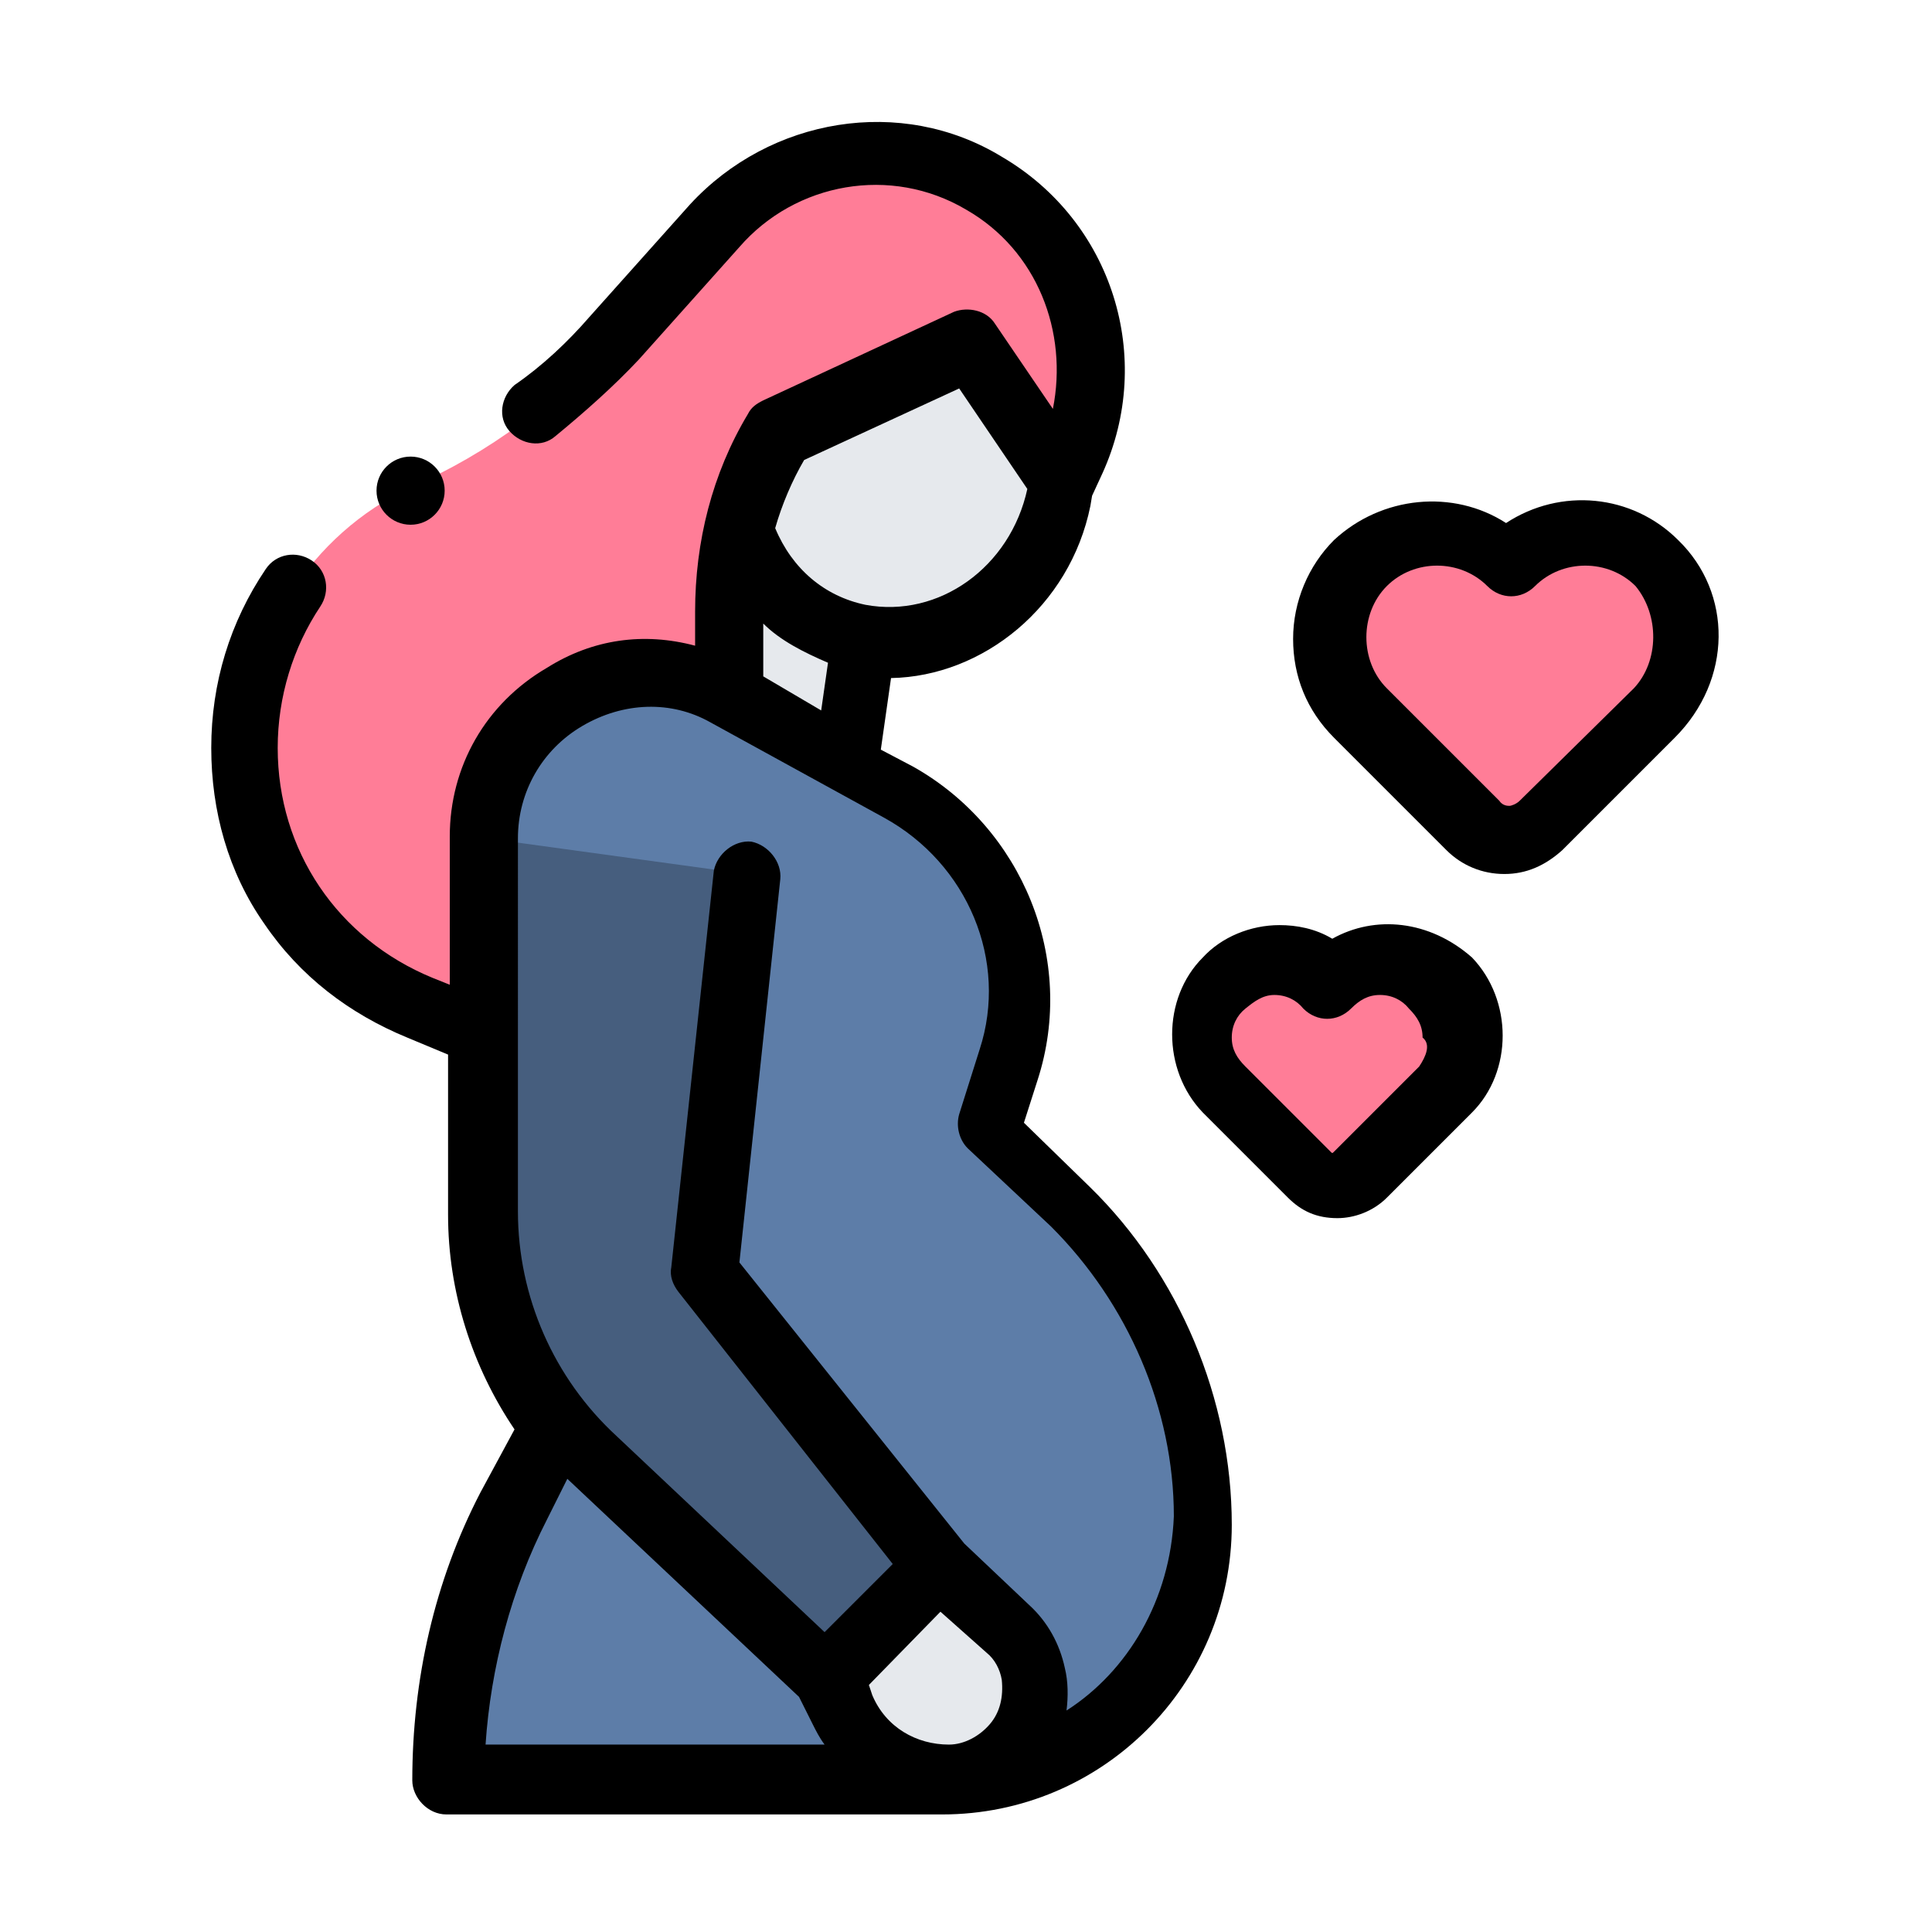
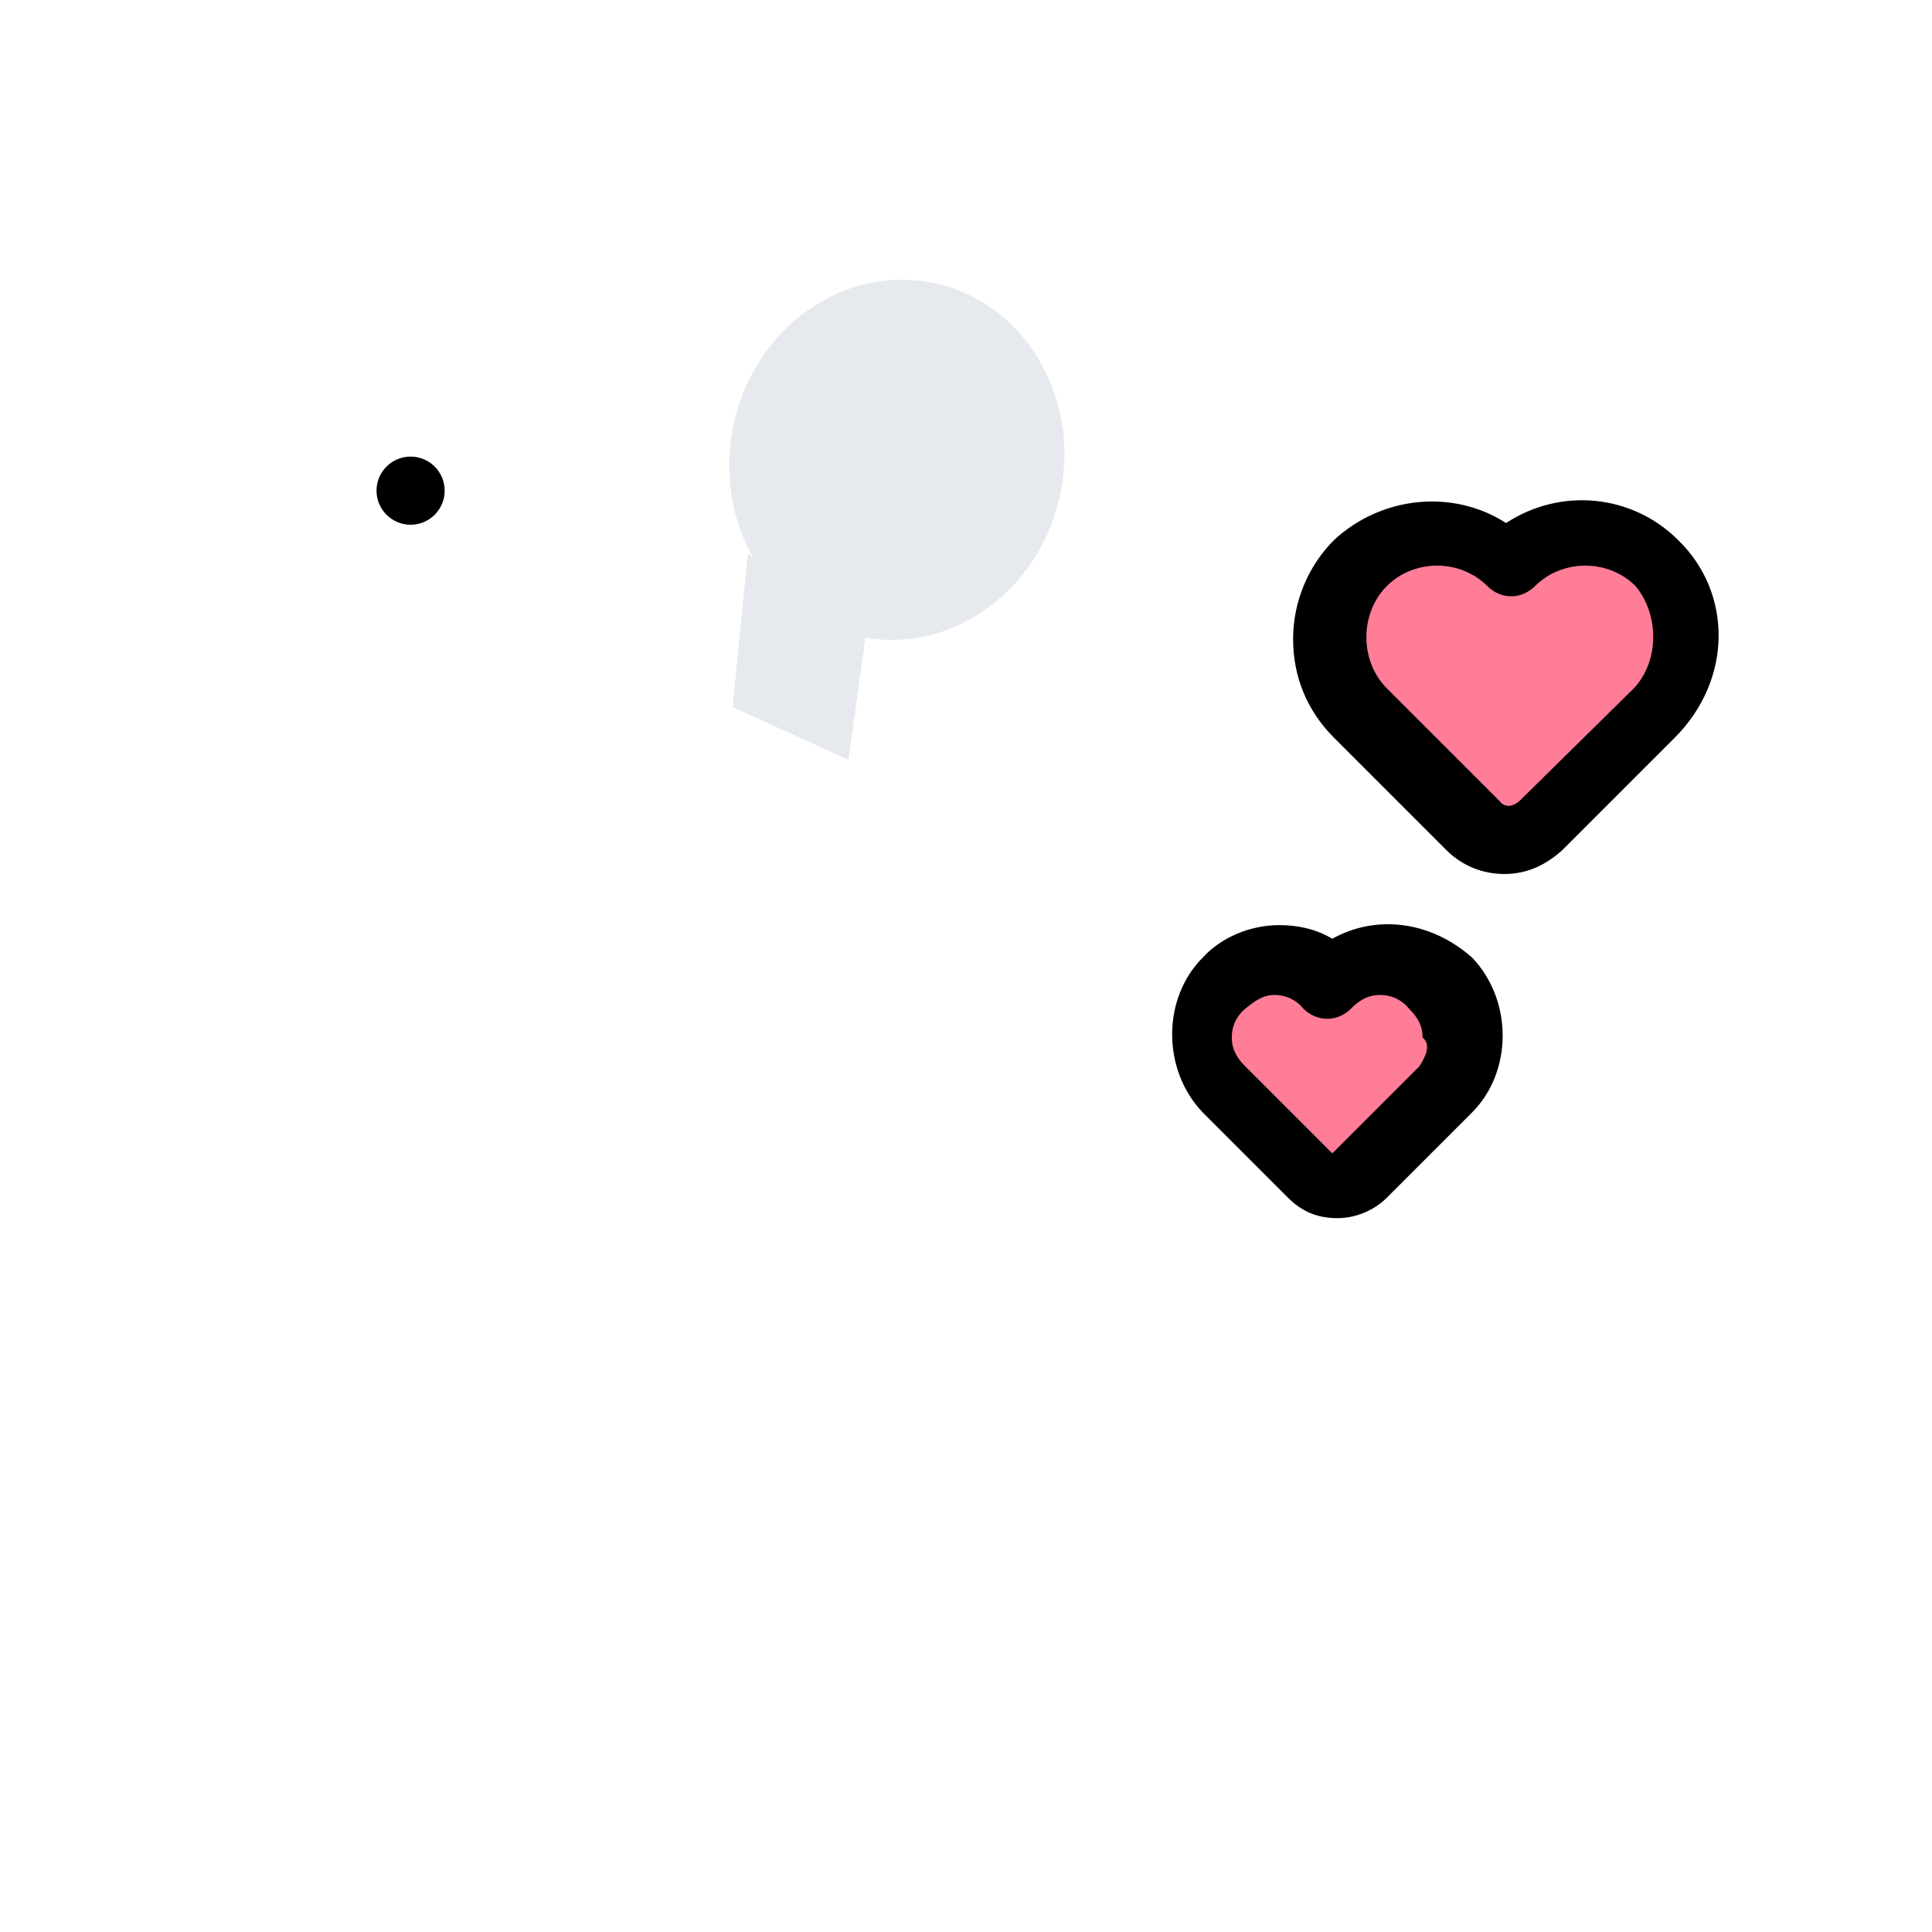
<svg xmlns="http://www.w3.org/2000/svg" version="1.1" id="Capa_1" x="0px" y="0px" viewBox="0 0 113.4 113.4" style="enable-background:new 0 0 113.4 113.4;" xml:space="preserve">
  <style type="text/css">
	.st0{fill:#E6E9ED;}
	.st1{fill:#FF7D97;}
	.st2{fill:#5D7DA8;}
	.st3{opacity:0.25;enable-background:new    ;}
</style>
  <g>
    <ellipse transform="matrix(0.205 -0.979 0.979 0.205 15.421 72.95)" class="st0" cx="52.6" cy="27" rx="10.6" ry="9.8" />
-     <path class="st1" d="M42.8,41v-4.9c0-3.8,1-7.3,3-10.6L57,20.3l5.4,8L63,27c2.7-5.9,0.5-12.9-5.1-16.2c-5.3-3.1-12-2-15.9,2.4   l-5.9,6.6c-3.4,3.8-7.4,6.8-12,8.8c-5.9,2.8-9.6,8.7-9.6,15c0,6.7,4,12.8,10.4,15.3l3.7,1.5L42.8,41z" />
-     <path class="st2" d="M27.4,49.2c0-7.3,8-11.9,14.5-8.4l10.4,5.6c5.9,3.1,8.7,9.8,6.6,16.1l-1.2,3.8l5,4.6c5.1,4.9,8,11.5,8,18.4   c0,8.3-6.9,15.1-15.5,15.1H25.5c0-5.6,1.3-11,3.8-16l2.4-4.6L27.4,49.2z" />
    <path id="XMLID_605_" class="st1" d="M76.7,68.8l-5-5c-1.7-1.7-1.7-4.6,0-6.4c1.7-1.7,4.6-1.7,6.4,0c1.7-1.7,4.6-1.7,6.4,0   c1.7,1.7,1.7,4.6,0,6.4l-5,5C78.9,69.6,77.6,69.6,76.7,68.8z" />
    <path id="XMLID_69_" class="st1" d="M86.5,48.4l-6.6-6.6c-2.4-2.4-2.4-6.2,0-8.7c2.4-2.4,6.2-2.4,8.7,0c2.4-2.4,6.2-2.4,8.7,0   c2.4,2.4,2.4,6.2,0,8.7l-6.6,6.6C89.4,49.5,87.7,49.5,86.5,48.4L86.5,48.4z" />
    <path class="st0" d="M49.8,44.6l1-7.2l-6.9-4.9L43,41.5L49.8,44.6z" />
-     <path class="st3" d="M28.5,49.2v21.9c0,5.6,2.3,10.8,6.4,14.7l13.6,12.8L55,92L41.3,74.6l2.5-23.3L28.5,49.2z" />
-     <path class="st0" d="M48.5,98.4l0.9,2c1.2,2.4,3.6,3.9,6.2,3.9c3.1,0,5.7-3,5-6.1c-0.2-1-0.8-2-1.5-2.7l-3.9-3.7L48.5,98.4z" />
    <g>
      <path d="M78.2,55.1c-1-0.6-2.1-0.8-3.1-0.8c-1.7,0-3.4,0.7-4.5,1.9c-2.4,2.4-2.4,6.6,0,9.1l5,5c0.8,0.8,1.7,1.2,2.9,1.2    c1,0,2.1-0.4,2.9-1.2l5-5c2.4-2.4,2.4-6.6,0-9.1C83.9,54,80.7,53.7,78.2,55.1L78.2,55.1z M83.3,62.6l-5,5c-0.1,0.1-0.1,0.1-0.2,0    l-5-5c-0.5-0.5-0.8-1-0.8-1.7c0-0.7,0.3-1.3,0.8-1.7c0.5-0.4,1-0.8,1.7-0.8c0.7,0,1.3,0.3,1.7,0.8c0.8,0.8,2,0.8,2.8,0    c0.5-0.5,1-0.8,1.7-0.8c0.7,0,1.3,0.3,1.7,0.8c0.5,0.5,0.8,1,0.8,1.7C84,61.3,83.7,62,83.3,62.6z" />
      <path d="M98.5,31.7c-2.7-2.7-6.9-3.1-10.1-1c-3.1-2-7.3-1.6-10.1,1c-1.5,1.5-2.4,3.6-2.4,5.8s0.8,4.2,2.4,5.8l6.6,6.6    c0.9,0.9,2.1,1.4,3.4,1.4s2.4-0.5,3.4-1.4l6.6-6.6C101.7,39.9,101.7,34.8,98.5,31.7z M95.9,40.4L89.2,47c-0.2,0.2-0.5,0.3-0.6,0.3    s-0.4,0-0.6-0.3l-6.6-6.6c-0.8-0.8-1.2-1.9-1.2-3s0.4-2.2,1.2-3c1.6-1.6,4.3-1.6,5.9,0c0.8,0.8,2,0.8,2.8,0c1.6-1.6,4.3-1.6,5.9,0    C97.4,36.1,97.4,38.8,95.9,40.4L95.9,40.4z" />
-       <path d="M64.1,29.1L64.1,29.1l0.6-1.3c3.1-6.8,0.6-14.8-5.9-18.6C52.9,5.6,45.2,6.9,40.5,12l-5.9,6.6c-1.3,1.5-2.8,2.9-4.4,4    c-0.8,0.7-1,1.9-0.3,2.7c0.7,0.8,1.9,1,2.7,0.3c1.7-1.4,3.4-2.9,4.9-4.5l5.9-6.6c3.3-3.8,8.9-4.8,13.3-2.2c4.2,2.4,6,7.2,5.1,11.7    l-3.4-5c-0.5-0.8-1.6-1-2.4-0.7l-11.2,5.2c-0.4,0.2-0.7,0.4-0.9,0.8c-2.1,3.5-3.1,7.5-3.1,11.6v2c-3-0.8-6-0.4-8.7,1.3    c-3.6,2.1-5.7,5.8-5.7,9.9v8.7l-1-0.4c-5.6-2.3-9.1-7.5-9.1-13.5c0-3,0.9-5.9,2.5-8.3c0.6-0.9,0.4-2.1-0.5-2.7    c-0.9-0.6-2.1-0.4-2.7,0.5c-2.1,3.1-3.2,6.7-3.2,10.5c0,3.7,1,7.3,3.1,10.3c2.1,3.1,5,5.3,8.4,6.7l2.4,1v9.4    c0,4.5,1.4,8.9,3.9,12.6l-2,3.7c-2.7,5.2-4,11-4,16.9c0,1,0.9,2,2,2h29.1c9.4,0,17-7.6,17-17c0-7.4-3.1-14.7-8.3-19.8l-3.9-3.8    l0.8-2.5c2.3-7.1-0.9-14.8-7.3-18.4l-1.9-1l0.6-4.2c5.4-0.1,10.5-4.2,11.7-10.1 M44.8,39.7v-3.1c1,1,2.4,1.7,3.8,2.3l-0.4,2.8    L44.8,39.7z M56.3,22.8l4,5.9c-1,4.6-5.2,7.6-9.5,6.8c-2.4-0.5-4.3-2.1-5.3-4.5c0.4-1.4,1-2.8,1.7-4L56.3,22.8z M28.5,102.4    c0.3-4.5,1.5-9.1,3.6-13.2l1.2-2.4c0.1,0.1,13.6,12.8,13.6,12.8l0.8,1.6c0.2,0.4,0.4,0.8,0.7,1.2    C48.4,102.4,28.5,102.4,28.5,102.4z M58.1,101.2c-0.6,0.7-1.5,1.2-2.4,1.2c-1.9,0-3.7-1-4.5-2.9L51,98.9l4.2-4.3l2.7,2.4    c0.5,0.4,0.8,1,0.9,1.6C58.9,99.6,58.7,100.5,58.1,101.2z M62.6,100.4c0.1-0.8,0.1-1.7-0.1-2.5c-0.3-1.4-1-2.7-2.1-3.7l-3.8-3.6    L43.4,74.1l2.4-22.5c0.1-1-0.7-2-1.7-2.2c-1-0.1-2,0.7-2.2,1.7l-2.5,23.3c-0.1,0.5,0.1,1,0.4,1.4l12.6,16l-4,4L36.2,84.3    c-3.7-3.4-5.8-8.2-5.8-13.2V49.2c0-2.7,1.4-5.2,3.8-6.6c2.4-1.4,5.2-1.5,7.5-0.2l10.2,5.6c4.9,2.7,7.3,8.4,5.6,13.6l-1.2,3.8    c-0.2,0.7,0,1.5,0.5,2l4.9,4.6c4.5,4.5,7.2,10.7,7.2,17C68.7,93.9,66.2,98.1,62.6,100.4L62.6,100.4z" />
      <circle cx="24.1" cy="28.8" r="2" />
    </g>
  </g>
</svg>